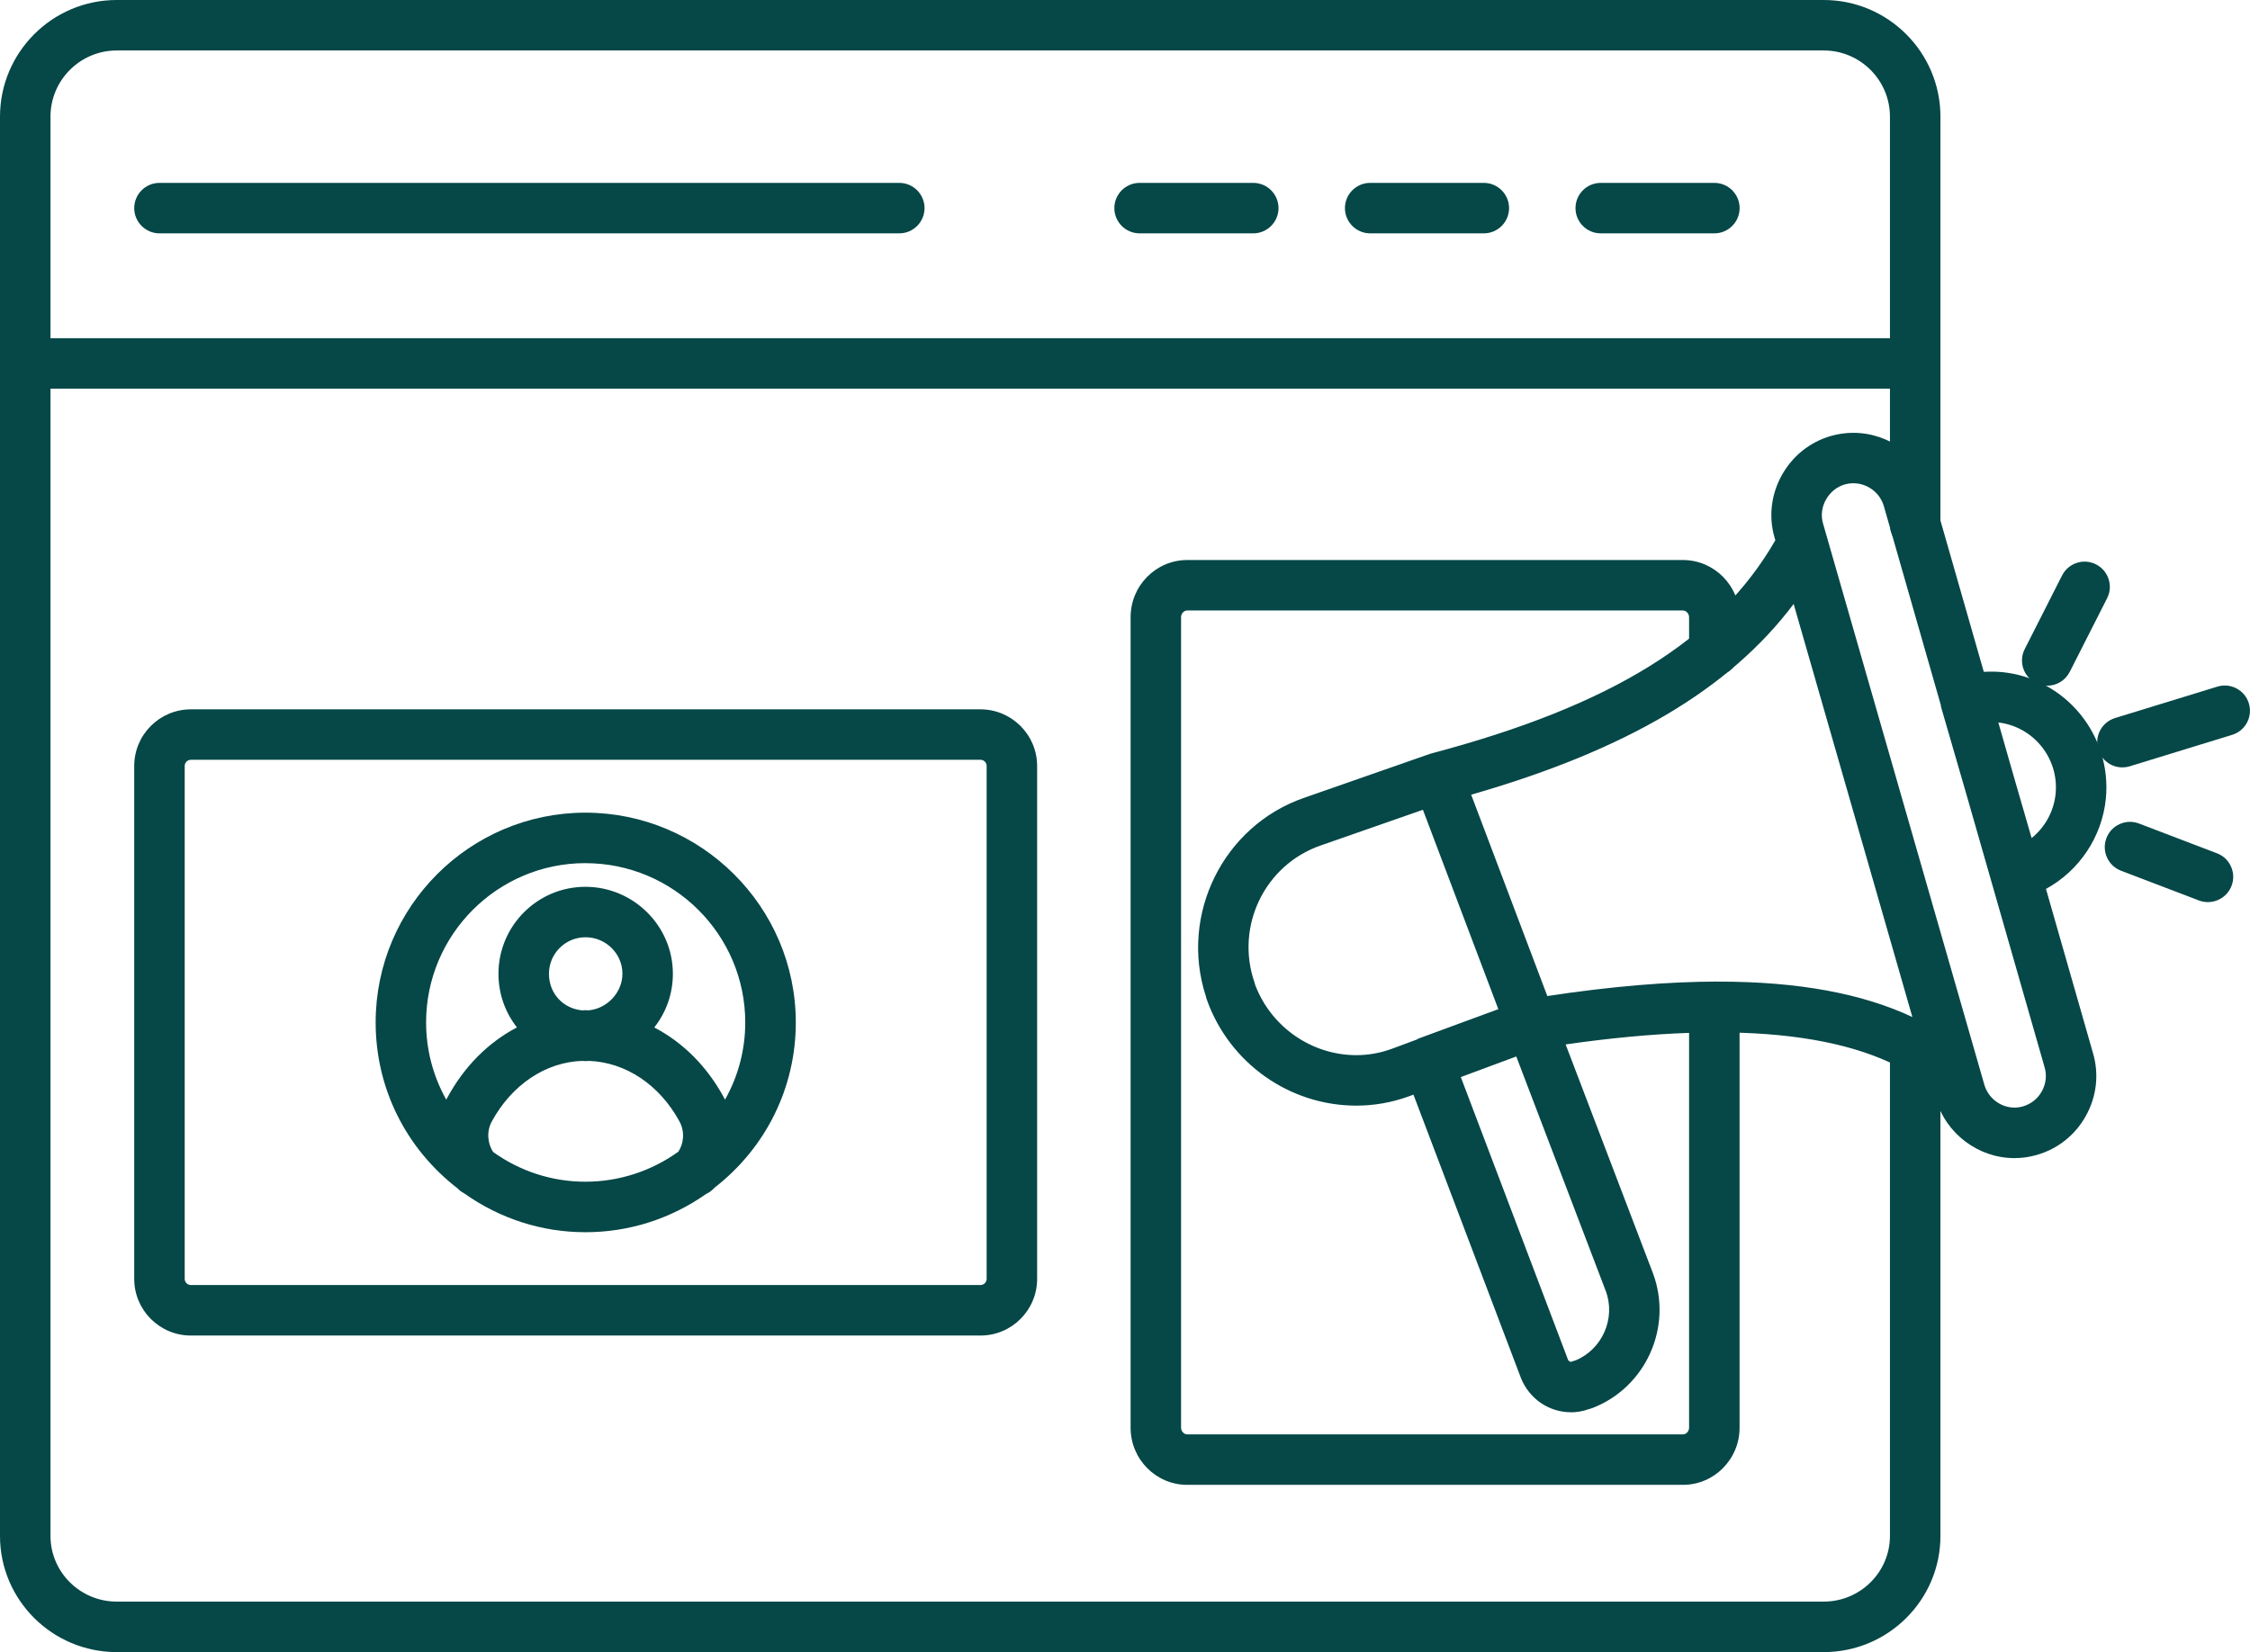
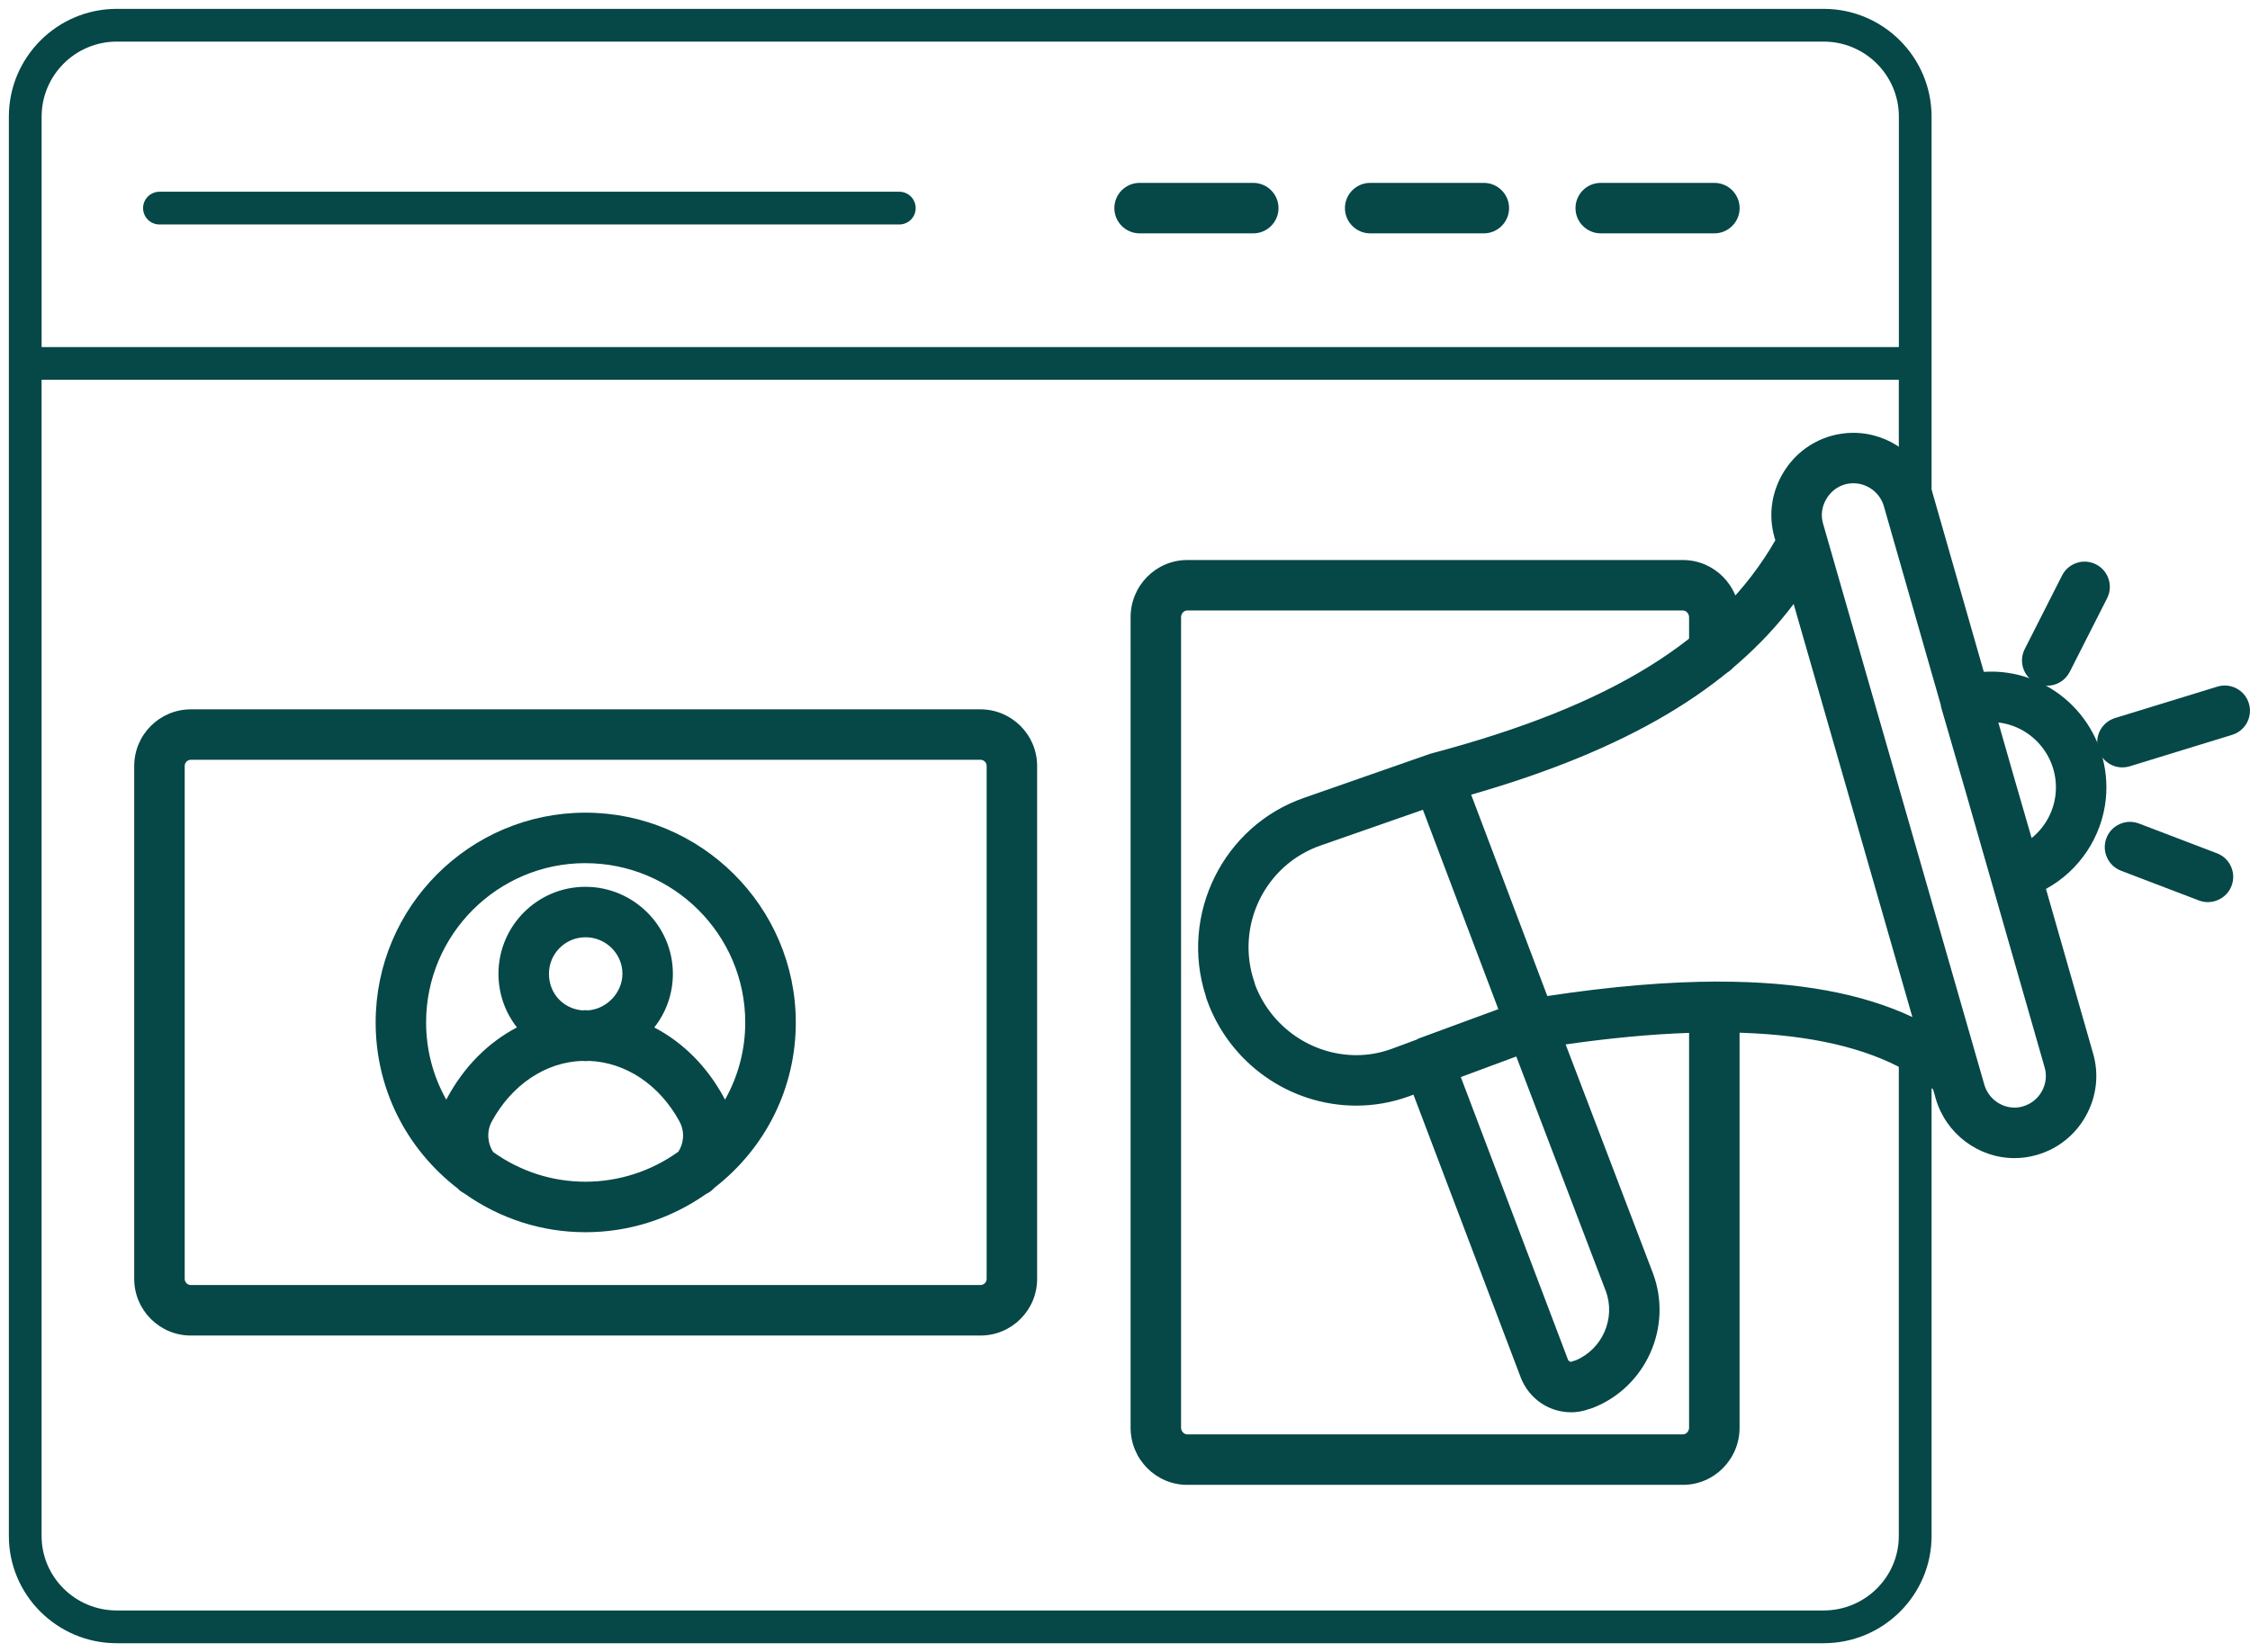
<svg xmlns="http://www.w3.org/2000/svg" id="Layer_2" viewBox="0 0 718.46 527.67">
  <defs>
    <style>      .cls-1 {        fill: #064747;      }    </style>
  </defs>
  <g id="Layer_1-2" data-name="Layer_1">
    <g>
      <g>
        <g>
          <path class="cls-1" d="M582.34,2.83H37.27C18.28,2.83,2.83,18.28,2.83,37.26v453.31c0,18.89,15.45,34.26,34.44,34.26h545.07c18.99,0,34.44-15.37,34.44-34.26v-156.23c0-2.89-2.34-5.23-5.23-5.23s-5.23,2.34-5.23,5.23v156.22c0,13.13-10.76,23.81-23.99,23.81H37.27c-13.23,0-23.99-10.68-23.99-23.81V121.3h593.04v46.27c0,2.89,2.34,5.23,5.23,5.23s5.23-2.34,5.23-5.23V37.26c0-18.98-15.45-34.43-34.44-34.43ZM13.29,110.85V37.26c0-13.22,10.76-23.97,23.99-23.97h545.07c13.23,0,23.99,10.76,23.99,23.97v73.59H13.29Z" />
-           <path class="cls-1" d="M582.34,527.67H37.27c-20.55,0-37.27-16.64-37.27-37.1V37.26C0,16.71,16.72,0,37.27,0h545.07c20.55,0,37.27,16.71,37.27,37.26v130.31c0,4.44-3.62,8.06-8.06,8.06s-8.06-3.62-8.06-8.06v-43.44H16.12v366.43c0,11.57,9.49,20.98,21.15,20.98h545.07c11.66,0,21.15-9.41,21.15-20.98v-156.22c0-4.44,3.62-8.06,8.06-8.06s8.06,3.62,8.06,8.06v156.23c0,20.46-16.72,37.1-37.27,37.1ZM37.27,5.67c-17.43,0-31.6,14.17-31.6,31.59v453.31c0,17.33,14.18,31.43,31.6,31.43h545.07c17.43,0,31.6-14.1,31.6-31.43v-156.23c0-1.32-1.07-2.39-2.39-2.39s-2.39,1.07-2.39,2.39v156.22c0,14.69-12.03,26.65-26.82,26.65H37.27c-14.79,0-26.82-11.95-26.82-26.65V118.46h598.71v49.11c0,1.32,1.07,2.39,2.39,2.39s2.39-1.07,2.39-2.39V37.26c0-17.42-14.18-31.59-31.6-31.59H37.27ZM609.16,113.68H10.45V37.26c0-14.78,12.03-26.81,26.82-26.81h545.07c14.79,0,26.82,12.03,26.82,26.81v76.42ZM16.12,108.01h587.37V37.26c0-11.66-9.49-21.14-21.15-21.14H37.27c-11.66,0-21.15,9.48-21.15,21.14v70.75Z" />
        </g>
        <g>
          <path class="cls-1" d="M287.16,61.24H50.92c-2.88,0-5.23,2.34-5.23,5.23s2.34,5.23,5.23,5.23h236.24c2.88,0,5.23-2.34,5.23-5.23s-2.34-5.23-5.22-5.23Z" />
-           <path class="cls-1" d="M287.16,74.53H50.92c-4.44,0-8.06-3.62-8.06-8.06s3.62-8.06,8.06-8.06h236.24c4.44,0,8.06,3.62,8.06,8.06s-3.62,8.06-8.06,8.06ZM50.92,64.07c-1.32,0-2.39,1.07-2.39,2.39s1.07,2.39,2.39,2.39h236.24c1.32,0,2.39-1.07,2.39-2.39s-1.07-2.39-2.39-2.39H50.92Z" />
        </g>
        <g>
          <path class="cls-1" d="M400.19,61.24h-36.3c-2.88,0-5.23,2.34-5.23,5.23s2.34,5.23,5.23,5.23h36.3c2.88,0,5.23-2.34,5.23-5.23s-2.34-5.23-5.23-5.23Z" />
          <path class="cls-1" d="M400.19,74.53h-36.3c-4.44,0-8.06-3.62-8.06-8.06s3.62-8.06,8.06-8.06h36.3c4.44,0,8.06,3.62,8.06,8.06s-3.62,8.06-8.06,8.06ZM363.89,64.07c-1.32,0-2.39,1.07-2.39,2.39s1.07,2.39,2.39,2.39h36.3c1.32,0,2.39-1.07,2.39-2.39s-1.07-2.39-2.39-2.39h-36.3Z" />
        </g>
        <g>
          <path class="cls-1" d="M473.81,61.24h-36.29c-2.88,0-5.23,2.34-5.23,5.23s2.34,5.23,5.23,5.23h36.29c2.88,0,5.23-2.34,5.23-5.23s-2.34-5.23-5.23-5.23Z" />
          <path class="cls-1" d="M473.81,74.53h-36.29c-4.44,0-8.06-3.62-8.06-8.06s3.62-8.06,8.06-8.06h36.29c4.44,0,8.06,3.62,8.06,8.06s-3.62,8.06-8.06,8.06ZM437.52,64.07c-1.32,0-2.39,1.07-2.39,2.39s1.07,2.39,2.39,2.39h36.29c1.32,0,2.39-1.07,2.39-2.39s-1.07-2.39-2.39-2.39h-36.29Z" />
        </g>
        <g>
          <path class="cls-1" d="M547.43,61.24h-36.29c-2.88,0-5.23,2.34-5.23,5.23s2.34,5.23,5.23,5.23h36.29c2.88,0,5.23-2.34,5.23-5.23s-2.34-5.23-5.23-5.23Z" />
          <path class="cls-1" d="M547.43,74.53h-36.29c-4.44,0-8.06-3.62-8.06-8.06s3.62-8.06,8.06-8.06h36.29c4.44,0,8.06,3.62,8.06,8.06s-3.62,8.06-8.06,8.06ZM511.14,64.07c-1.32,0-2.39,1.07-2.39,2.39s1.07,2.39,2.39,2.39h36.29c1.32,0,2.39-1.07,2.39-2.39s-1.07-2.39-2.39-2.39h-36.29Z" />
        </g>
        <g>
          <path class="cls-1" d="M60.94,229.39c-8.41,0-15.24,6.85-15.24,15.26v163.83c0,8.41,6.84,15.25,15.24,15.25h252.14c8.41,0,15.25-6.84,15.25-15.25v-163.83c0-8.41-6.85-15.26-15.25-15.26H60.94ZM317.88,244.65v163.83c0,2.64-2.15,4.8-4.8,4.8H60.94c-2.64,0-4.79-2.15-4.79-4.8v-163.83c0-2.65,2.15-4.81,4.79-4.81h252.14c2.65,0,4.8,2.16,4.8,4.81Z" />
          <path class="cls-1" d="M313.08,426.56H60.94c-9.97,0-18.08-8.11-18.08-18.08v-163.83c0-9.98,8.11-18.09,18.08-18.09h252.14c9.97,0,18.09,8.12,18.09,18.09v163.83c0,9.97-8.11,18.08-18.09,18.08ZM60.94,232.22c-6.84,0-12.41,5.57-12.41,12.42v163.83c0,6.84,5.57,12.41,12.41,12.41h252.14c6.85,0,12.42-5.57,12.42-12.41v-163.83c0-6.85-5.57-12.42-12.42-12.42H60.94ZM313.08,416.11H60.94c-4.21,0-7.63-3.42-7.63-7.63v-163.83c0-4.21,3.42-7.64,7.63-7.64h252.14c4.21,0,7.64,3.43,7.64,7.64v163.83c0,4.21-3.43,7.63-7.64,7.63ZM60.94,242.67c-1.08,0-1.96.89-1.96,1.97v163.83c0,1.08.88,1.96,1.96,1.96h252.14c1.08,0,1.97-.88,1.97-1.96v-163.83c0-1.09-.88-1.97-1.97-1.97H60.94Z" />
        </g>
        <g>
          <path class="cls-1" d="M547.43,213.06c2.88,0,5.23-2.34,5.23-5.23v-10.72c0-8.5-6.84-15.42-15.25-15.42h-158.3c-8.41,0-15.25,6.92-15.25,15.42v258.89c0,8.5,6.84,15.41,15.25,15.41h158.3c8.41,0,15.25-6.91,15.25-15.41v-134.45c0-2.89-2.34-5.23-5.23-5.23s-5.23,2.34-5.23,5.23v134.45c0,2.69-2.19,4.96-4.8,4.96h-158.3c-2.6,0-4.8-2.27-4.8-4.96V197.12c0-2.7,2.19-4.97,4.8-4.97h158.3c2.6,0,4.8,2.28,4.8,4.97v10.72c0,2.89,2.34,5.23,5.23,5.23Z" />
          <path class="cls-1" d="M537.4,474.25h-158.3c-9.97,0-18.08-8.18-18.08-18.24V197.12c0-10.07,8.11-18.25,18.08-18.25h158.3c9.97,0,18.08,8.19,18.08,18.25v10.72c0,4.44-3.62,8.06-8.06,8.06s-8.06-3.61-8.07-8.06v-10.72c0-1.12-.94-2.14-1.96-2.14h-158.3c-1.05,0-1.96,1-1.96,2.14v258.89c0,1.11.94,2.12,1.96,2.12h158.3c1.05,0,1.96-.99,1.96-2.12v-134.45c0-4.44,3.62-8.06,8.06-8.06s8.06,3.62,8.06,8.06v134.45c0,10.06-8.11,18.24-18.08,18.24ZM379.11,184.53c-6.84,0-12.41,5.65-12.41,12.59v258.89c0,6.93,5.57,12.58,12.41,12.58h158.3c6.84,0,12.41-5.64,12.41-12.58v-134.45c0-1.32-1.07-2.39-2.39-2.39s-2.39,1.07-2.39,2.39v134.45c0,4.22-3.49,7.79-7.63,7.79h-158.3c-4.14,0-7.63-3.57-7.63-7.79V197.12c0-4.23,3.49-7.8,7.63-7.8h158.3c4.14,0,7.63,3.57,7.63,7.8v10.72c0,1.32,1.08,2.39,2.4,2.39s2.39-1.07,2.39-2.39v-10.72c0-6.94-5.57-12.59-12.41-12.59h-158.3Z" />
        </g>
        <g>
          <path class="cls-1" d="M186.93,262.4c-35.38,0-64.15,28.79-64.15,64.16,0,20.76,9.95,39.18,25.28,50.92.02.03.04.06.06.08.46.52,1.02.87,1.6,1.17,10.51,7.51,23.33,11.99,37.21,11.99s26.63-4.43,37.14-11.87c.68-.29,1.31-.71,1.84-1.29.05-.06.09-.13.14-.18,15.3-11.74,25.21-30.13,25.21-50.82,0-35.38-28.87-64.16-64.33-64.16ZM155.44,369.98c-2.38-3.16-3.42-8.43-.9-13.1,6.93-12.78,18.62-20.49,31.41-20.87.33.02.65.1.99.1s.65-.09.99-.1c12.89.38,24.63,8.09,31.56,20.86,2.5,4.63,1.51,9.83-.8,12.99-8.91,6.52-19.87,10.41-31.75,10.41s-22.63-3.85-31.49-10.29ZM172.46,311.01c0-7.98,6.5-14.48,14.47-14.48s14.65,6.5,14.65,14.48-6.17,14.01-13.66,14.54c-.33-.01-.65-.07-.98-.07s-.66.07-.99.07c-7.51-.52-13.48-6.81-13.48-14.54ZM230.77,357.65c-.44-1.99-1.11-3.93-2.1-5.76-5.81-10.71-14.42-18.56-24.41-22.81,4.77-4.57,7.77-10.97,7.77-18.08,0-13.75-11.26-24.93-25.1-24.93s-24.93,11.19-24.93,24.93c0,7.1,2.97,13.5,7.71,18.07-9.95,4.25-18.55,12.1-24.37,22.83-.99,1.83-1.66,3.79-2.1,5.77-6.28-8.79-10.02-19.51-10.02-31.12,0-29.62,24.09-53.71,53.7-53.71s53.88,24.1,53.88,53.71c0,11.6-3.74,22.31-10.03,31.1Z" />
          <path class="cls-1" d="M186.94,393.56c-13.9,0-27.27-4.29-38.69-12.4-.89-.47-1.58-.98-2.16-1.62-16.62-12.84-26.14-32.13-26.14-52.98,0-36.94,30.05-67,66.99-67s67.16,30.06,67.17,67c0,20.76-9.48,40-26.02,52.84-.02.03-.04.05-.07.08-.68.76-1.53,1.38-2.52,1.85-11.39,8-24.72,12.23-38.55,12.23ZM150.29,375.74c.15.15.38.29.7.46l.38.23c10.49,7.5,22.79,11.46,35.56,11.46s25.02-3.92,35.5-11.35l.24-.17.27-.12c.32-.14.58-.31.78-.51.04-.06.08-.11.13-.17l.21-.25.26-.2c15.32-11.76,24.1-29.46,24.1-48.57,0-33.82-27.59-61.33-61.5-61.33s-61.32,27.51-61.32,61.33c0,19.17,8.81,36.91,24.17,48.67l.28.21.24.3ZM145.73,379.09s.02.03.03.04l-.03-.04ZM150.42,375.91l.02.02-.02-.02ZM223.81,375.67s0,0-.01.01c0,0,0,0,.01-.01ZM186.93,383.1c-11.95,0-23.42-3.75-33.16-10.83l-.34-.25-.25-.34c-2.86-3.79-4.31-10.25-1.14-16.15,7.37-13.59,20.01-21.95,33.82-22.36h.11s.11,0,.11,0c.25.01.49.04.73.08.06,0,.11.02.17.02-.04,0,.02-.02.08-.02.24-.04.49-.07.74-.08h.11s.11,0,.11,0c13.91.41,26.6,8.76,33.97,22.34,3.14,5.82,1.76,12.24-1.01,16.02l-.26.35-.35.26c-9.81,7.17-21.36,10.96-33.42,10.96ZM157.48,367.95c8.69,6.2,18.86,9.48,29.45,9.48s20.95-3.31,29.69-9.59c1.55-2.37,2.24-6.16.36-9.63-6.36-11.73-17.19-18.96-28.99-19.37-.03,0-.07.01-.11.02-.48.07-1.45.07-1.92,0-.03,0-.07-.01-.1-.02-11.7.41-22.47,7.65-28.84,19.38-1.88,3.49-1.11,7.4.45,9.72ZM144.63,364.48l-3.69-5.16c-6.9-9.65-10.55-20.98-10.55-32.77,0-31.18,25.36-56.55,56.54-56.55s56.71,25.37,56.71,56.55c0,11.78-3.65,23.1-10.56,32.75l-3.69,5.15-1.38-6.18c-.42-1.89-1.02-3.54-1.83-5.04-5.42-9.99-13.38-17.45-23.02-21.54l-3.95-1.68,3.1-2.97c4.44-4.26,6.89-9.96,6.89-16.03,0-12.18-9.99-22.1-22.26-22.1s-22.09,9.91-22.09,22.1c0,6.08,2.43,11.77,6.84,16.03l3.07,2.97-3.93,1.68c-9.61,4.1-17.56,11.56-22.99,21.57-.79,1.47-1.41,3.17-1.83,5.04l-1.38,6.19ZM186.93,275.68c-28.05,0-50.87,22.82-50.87,50.88,0,8.7,2.21,17.12,6.44,24.67.11-.23.23-.45.35-.67,5.38-9.91,13.01-17.59,22.22-22.41-3.83-4.89-5.9-10.85-5.9-17.14,0-15.31,12.45-27.77,27.76-27.77s27.93,12.46,27.93,27.77c0,6.29-2.08,12.25-5.94,17.15,9.23,4.82,16.87,12.49,22.24,22.39.12.22.24.45.35.68,4.24-7.54,6.46-15.97,6.46-24.66,0-28.05-22.9-50.88-51.04-50.88ZM187.97,328.39h-.14c-.22-.01-.44-.03-.66-.05-.08,0-.16-.02-.24-.02-.06,0-.14.01-.21.02-.25.03-.49.05-.74.05h-.12s-.12,0-.12,0c-9.04-.63-16.12-8.26-16.12-17.37s7.77-17.31,17.31-17.31,17.48,7.77,17.48,17.31c0,8.94-7.31,16.73-16.3,17.37h-.14ZM186.93,299.36c-6.42,0-11.64,5.22-11.64,11.65s4.68,11.2,10.69,11.7c.04,0,.09-.01.13-.02.54-.06,1.1-.06,1.65,0,.04,0,.08,0,.13.01,6-.52,10.86-5.73,10.86-11.7,0-6.42-5.3-11.65-11.81-11.65Z" />
        </g>
      </g>
      <g>
        <g>
          <path class="cls-1" d="M638.97,217.49c-2.59-.24-5.11-.16-7.57.15l-17.09-59.65c-2.89-9.95-12.15-16.9-22.51-16.9-2.16,0-4.32.3-6.42.9-5.98,1.73-10.95,5.74-13.99,11.28-3.02,5.49-3.74,11.77-2.02,17.65l.58,2.03c-18.57,33.02-53.26,54.82-112.17,70.45-.07.02-.11.07-.18.09s-.14,0-.2.03l-40.08,14c-24.52,8.49-37.66,35.29-29.53,59.96.05.28.12.55.22.82,6.79,19.15,24.9,32.02,45.08,32.02,5.36,0,10.65-.93,15.76-2.77l4.15-1.55,35.32,93.16c2.25,5.52,7.47,9.09,13.29,9.09,1.67,0,3.31-.3,4.89-.89l.38-.09c.21-.05.41-.11.61-.19,15.61-6.04,23.55-23.69,17.68-39.4l-29.14-76.38c60.15-9.08,101.76-4.03,123.74,15.06l1.09,3.8c2.89,9.95,12.11,16.91,22.41,16.91,2.15,0,4.28-.31,6.33-.9,6-1.71,10.98-5.67,14.01-11.17s3.75-11.81,2.02-17.76l-15.69-54.78c10.78-4.99,18.46-15.54,19.67-27.6,1.83-18.76-11.9-35.51-30.66-37.35h0ZM445.24,337.71c-3.92,1.42-8.01,2.14-12.15,2.14-15.57,0-29.57-9.82-35.03-24.51-.05-.23-.11-.45-.18-.67-6.67-19.39,3.58-40.61,22.88-47.29l35.28-12.32,26.07,68.94-27.9,10.27c-.17.07-.3.2-.46.29l-8.5,3.15ZM504,437.19l-.36.09c-.24.06-.47.13-.69.22-.43.18-.88.27-1.33.27-1.54,0-2.99-1.03-3.57-2.46l-35.26-92.97,23.02-8.55,29.59,77.56c3.82,10.23-1.29,21.76-11.4,25.85ZM492.24,321.28l-26.22-69.35c53.58-14.96,87.56-35.51,107.82-65.46l41.35,143.9c-26.1-14.91-66.58-17.89-122.95-9.1ZM654.48,349.93c-1.68,3.04-4.43,5.23-7.76,6.18-1.12.33-2.28.49-3.43.49-5.69,0-10.78-3.85-12.37-9.36l-50.3-175.02c-.02-.06-.03-.11-.05-.18l-1.15-4.02c-.94-3.22-.53-6.67,1.14-9.71,1.7-3.09,4.45-5.32,7.72-6.27,1.15-.33,2.35-.5,3.53-.5,5.74,0,10.87,3.85,12.47,9.35l18.28,63.84c.03.16,0,.31.04.47l8.06,27.81,24.95,87.12c.96,3.28.56,6.76-1.12,9.8h0ZM647.09,272.18l-6.3-21.74-6.47-22.6c1.22-.07,2.49-.05,3.67.06,12.98,1.28,22.51,12.91,21.23,25.91-.77,7.79-5.45,14.68-12.13,18.37h0Z" />
          <path class="cls-1" d="M501.61,451.06c-6.98,0-13.23-4.26-15.92-10.85l-34.35-90.59-1.51.56c-5.43,1.96-11.06,2.95-16.74,2.95-21.37,0-40.57-13.62-47.75-33.9-.12-.33-.23-.69-.3-1.06-8.47-26.03,5.57-54.41,31.35-63.34l40.07-14c.1-.04.2-.07.3-.09.11-.04.23-.08.36-.11,57.49-15.25,91.44-36.28,109.77-68.06l-.25-.88c-1.92-6.61-1.12-13.64,2.26-19.8,3.41-6.2,8.98-10.69,15.68-12.63,2.37-.68,4.79-1.02,7.21-1.02,11.61,0,21.99,7.79,25.23,18.95l16.44,57.4c1.95-.13,3.87-.1,5.75.07h.02c20.29,1.99,35.19,20.14,33.2,40.45-1.22,12.15-8.46,22.98-19.12,28.8l15.04,52.53c1.94,6.67,1.14,13.75-2.27,19.91-3.4,6.16-8.99,10.61-15.72,12.53-2.31.67-4.7,1.01-7.1,1.01-11.56,0-21.89-7.79-25.13-18.95l-.86-2.99c-21.05-17.7-60.51-22.53-117.34-14.37l27.88,73.08c6.41,17.15-2.26,36.46-19.31,43.05-.3.12-.62.22-.95.3l-.23.06c-1.84.67-3.77,1.01-5.72,1.01ZM454.65,342.35l36.32,95.79c1.79,4.38,5.98,7.26,10.64,7.26,1.33,0,2.64-.24,3.89-.71l.69-.19c.09-.02.17-.05.26-.08,14.19-5.48,21.39-21.53,16.07-35.77l-30.39-79.65,3.48-.52c61.01-9.21,103.41-3.92,126.02,15.72l.63.55,1.32,4.61c2.54,8.74,10.64,14.86,19.69,14.86,1.87,0,3.73-.27,5.54-.79,5.28-1.5,9.65-4.99,12.32-9.82,2.67-4.83,3.3-10.37,1.78-15.59l-16.36-57.12,2.2-1.02c10.03-4.64,16.94-14.34,18.04-25.31,1.68-17.19-10.93-32.56-28.1-34.25-2.24-.2-4.58-.16-6.95.14l-2.41.3-17.76-61.99c-2.54-8.74-10.68-14.85-19.79-14.85-1.9,0-3.79.27-5.64.8-5.24,1.52-9.6,5.04-12.28,9.92-2.66,4.83-3.29,10.33-1.78,15.49l.91,3.18-.58,1.03c-18.97,33.72-53.99,55.84-113.52,71.7h-.01s-.47.17-.47.17c-.12.04-.24.07-.35.08l-39.82,13.91c-22.95,7.95-35.4,33.25-27.77,56.4l.1.42c.02.09.04.19.08.29,6.4,18.06,23.45,30.17,42.42,30.17,5.03,0,10.01-.88,14.79-2.61l6.77-2.52ZM458.42,246.16l-.17.06c.05-.02.11-.04.17-.06ZM501.62,440.61c-2.67,0-5.16-1.7-6.2-4.22l-36.3-95.71,28.33-10.53,30.59,80.18c4.34,11.63-1.49,24.85-12.99,29.48l-.7.21c-.1.03-.21.05-.31.1-.8.33-1.6.49-2.42.49ZM466.46,344.01l34.24,90.31c.13.31.56.63.92.63.05,0,.13,0,.25-.06.38-.16.75-.27,1.04-.34l.19-.05c8.57-3.56,12.89-13.46,9.65-22.16l-28.58-74.91-17.71,6.58ZM643.28,359.43c-6.94,0-13.15-4.69-15.1-11.4l-51.51-179.23c-1.15-3.94-.66-8.15,1.38-11.86,2.06-3.76,5.41-6.46,9.42-7.62,1.43-.41,2.88-.61,4.32-.61,7,0,13.25,4.69,15.19,11.4l18.33,64,.03.16c.02.14.04.29.04.43l7.98,27.52,24.95,87.13c1.17,3.99.69,8.24-1.37,11.95h0c-2.05,3.71-5.41,6.38-9.46,7.54-1.35.4-2.77.6-4.21.6ZM583.27,171.2c.04.11.06.21.09.32l50.27,174.93c1.25,4.3,5.22,7.31,9.65,7.31.9,0,1.78-.13,2.64-.38,2.61-.74,4.76-2.46,6.08-4.84,1.31-2.38,1.63-5.09.88-7.63l-24.96-87.14-8.06-27.8c-.09-.33-.12-.6-.13-.8l-18.19-63.52c-1.24-4.29-5.25-7.3-9.74-7.3-.91,0-1.84.13-2.76.39-2.54.73-4.68,2.48-6.02,4.9-1.31,2.38-1.63,5.06-.9,7.55l1.14,3.98ZM433.09,342.69c-16.68,0-31.83-10.59-37.69-26.35l-.12-.42c-.02-.12-.06-.23-.09-.34-7.17-20.85,3.88-43.68,24.64-50.86l37.88-13.23,28.05,74.2-30.31,11.16c-.14.09-.27.17-.41.24l-.31.14-8.52,3.16c-4.23,1.53-8.65,2.31-13.12,2.31ZM400.78,314.53c5.09,13.46,18.05,22.48,32.31,22.48,3.81,0,7.57-.66,11.18-1.97l8.17-3.03c.18-.12.42-.26.72-.38l25.28-9.31-24.08-63.68-32.67,11.41c-17.82,6.17-27.3,25.77-21.13,43.69.09.27.16.53.23.79ZM619.84,336.31l-6.06-3.46c-25.58-14.62-65.19-17.48-121.11-8.76l-2.27.35-28.13-74.4,2.99-.83c52.75-14.73,86.51-35.17,106.23-64.31l3.4-5.02,44.95,156.43ZM548.79,313.52c25.33,0,45.81,3.76,61.86,11.31l-37.91-131.93c-20.47,27.22-53.44,46.69-102.97,60.92l24.31,64.31c20.29-3.08,38.49-4.62,54.71-4.62ZM645.36,276.38l-7.29-25.15-7.45-26,3.53-.21c1.35-.08,2.77-.06,4.1.06,14.56,1.43,25.22,14.44,23.79,29.01-.86,8.66-5.94,16.35-13.58,20.58l-3.11,1.72ZM638.1,230.76l5.41,18.89,5.22,18.02c4.31-3.48,7.11-8.56,7.66-14.15,1.11-11.32-7.07-21.45-18.3-22.77Z" />
        </g>
        <g>
          <path class="cls-1" d="M668,182.78c-2.58-1.32-5.72-.28-7.02,2.29l-11.92,23.5c-1.31,2.57-.28,5.72,2.29,7.02.76.39,1.57.56,2.36.56,1.91,0,3.74-1.05,4.67-2.86l11.92-23.5c1.3-2.57.28-5.71-2.3-7.02Z" />
          <path class="cls-1" d="M653.71,219c-1.27,0-2.53-.3-3.65-.87-3.96-2.01-5.55-6.87-3.53-10.83l11.92-23.5c.97-1.92,2.64-3.35,4.69-4.02,2.05-.67,4.23-.5,6.15.48,1.92.97,3.34,2.64,4.01,4.68s.5,4.23-.47,6.14l-11.93,23.51c-1.39,2.72-4.14,4.42-7.19,4.42ZM665.64,185.04c-.25,0-.5.04-.74.12-.61.2-1.1.62-1.39,1.19l-11.93,23.51c-.6,1.17-.13,2.62,1.05,3.21.33.17.7.26,1.08.26.91,0,1.73-.5,2.14-1.31l11.92-23.5c.29-.57.34-1.21.14-1.82-.2-.61-.62-1.1-1.19-1.39h0c-.34-.18-.71-.27-1.08-.27Z" />
        </g>
        <g>
          <path class="cls-1" d="M715.39,225.47c-.85-2.75-3.77-4.32-6.53-3.46l-32.66,10.03c-2.76.85-4.31,3.77-3.46,6.53.69,2.25,2.76,3.69,5,3.69.51,0,1.02-.07,1.54-.23l32.66-10.03c2.76-.85,4.31-3.77,3.46-6.53Z" />
          <path class="cls-1" d="M677.73,245.1c-3.56,0-6.66-2.29-7.71-5.69-1.3-4.25,1.09-8.77,5.34-10.07l32.66-10.03c2.05-.64,4.23-.43,6.13.57,1.91,1.01,3.31,2.7,3.94,4.76h0c.63,2.06.42,4.24-.58,6.14-1.01,1.9-2.7,3.3-4.76,3.93l-32.66,10.03c-.77.24-1.57.35-2.37.35ZM710.4,224.62c-.24,0-.47.04-.7.11l-32.67,10.03c-1.26.39-1.97,1.73-1.59,2.99.31,1.01,1.23,1.69,2.29,1.69.24,0,.48-.04.71-.11l32.66-10.03c.61-.19,1.11-.6,1.41-1.17s.36-1.21.17-1.82c-.19-.61-.6-1.12-1.17-1.42-.35-.18-.72-.28-1.11-.28Z" />
        </g>
        <g>
          <path class="cls-1" d="M706.9,275.19l-24.89-9.5c-2.7-1.03-5.72.32-6.75,3.02-1.03,2.7.32,5.72,3.02,6.75l24.89,9.5c.61.24,1.24.34,1.86.34,2.1,0,4.09-1.28,4.88-3.37,1.03-2.69-.32-5.71-3.02-6.74h0Z" />
          <path class="cls-1" d="M705.03,288.13c-1,0-1.96-.18-2.88-.53l-24.88-9.5c-4.15-1.59-6.24-6.25-4.66-10.41.77-2.02,2.28-3.61,4.25-4.49,1.96-.88,4.15-.94,6.16-.17l24.89,9.5c2.02.77,3.61,2.28,4.49,4.25.88,1.97.93,4.15.16,6.16-1.18,3.1-4.21,5.18-7.53,5.18ZM680.14,268.18c-.33,0-.66.07-.97.21-.59.26-1.03.74-1.26,1.34-.47,1.23.15,2.62,1.38,3.09l24.89,9.5c.27.1.55.15.85.15.98,0,1.88-.62,2.23-1.54.23-.6.21-1.24-.05-1.82-.26-.58-.73-1.03-1.33-1.26l-24.89-9.5c-.28-.11-.57-.16-.86-.16Z" />
        </g>
      </g>
    </g>
  </g>
</svg>